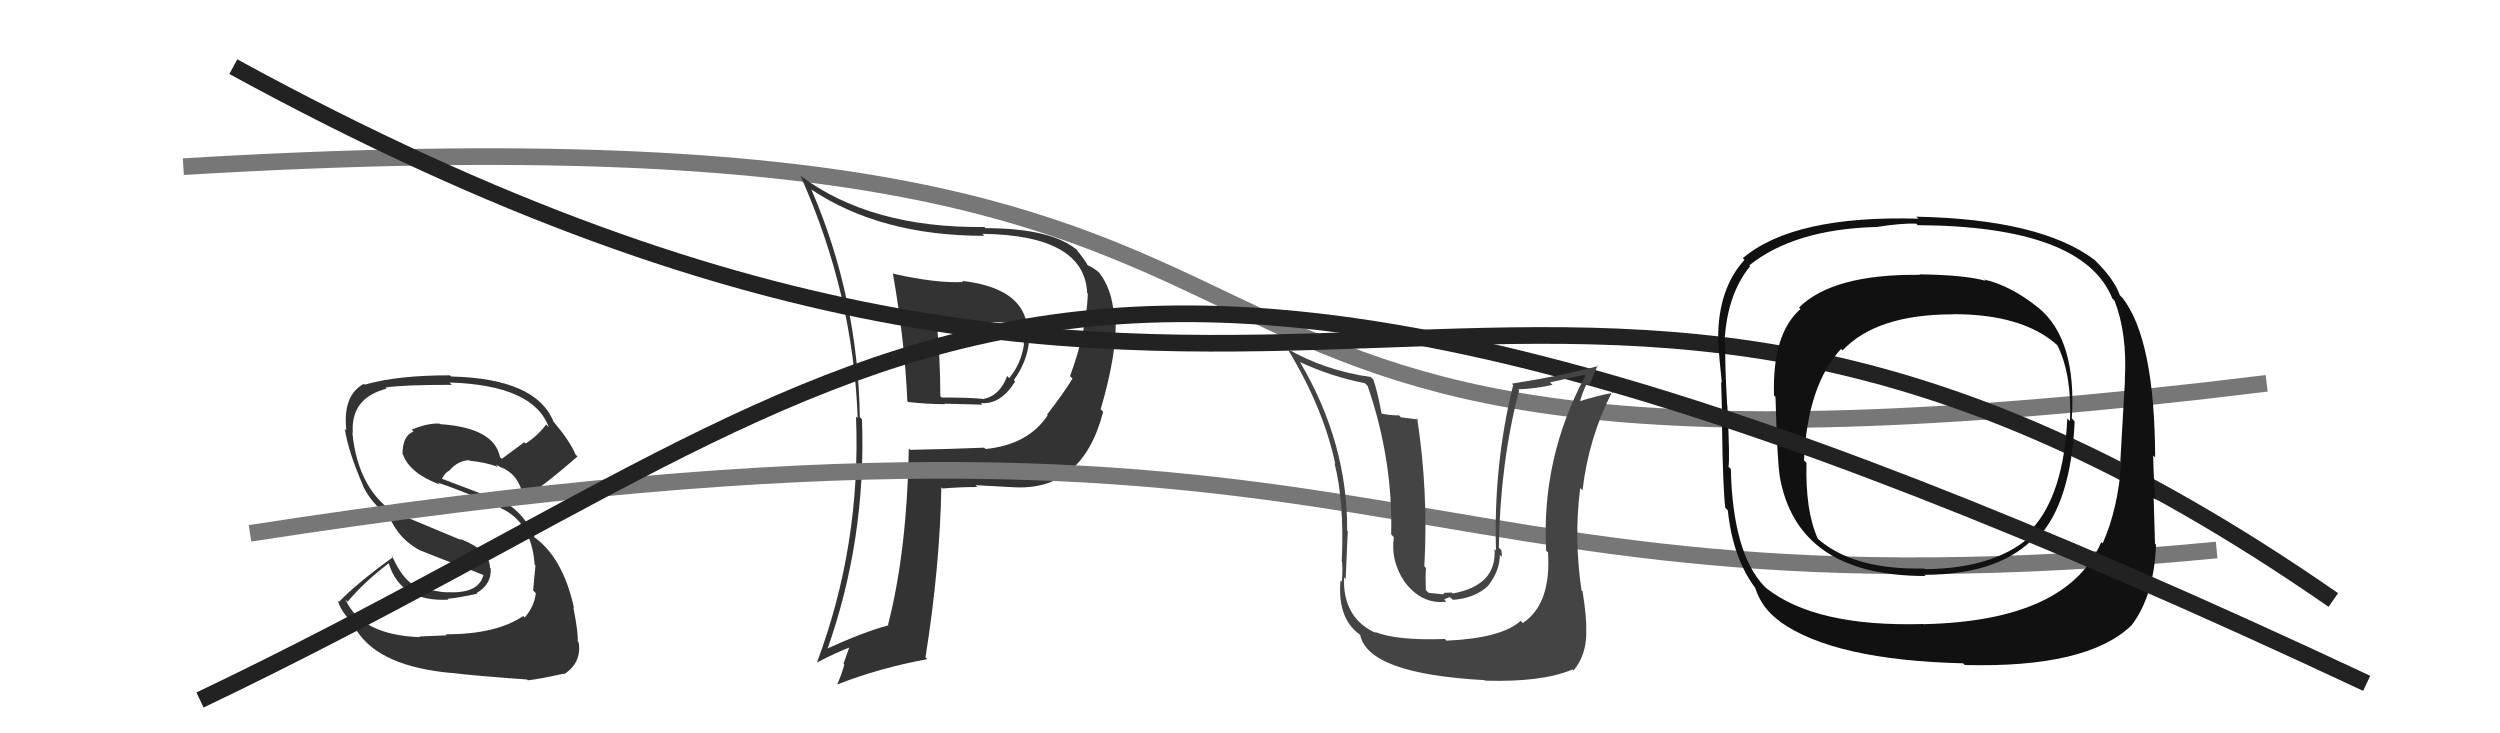
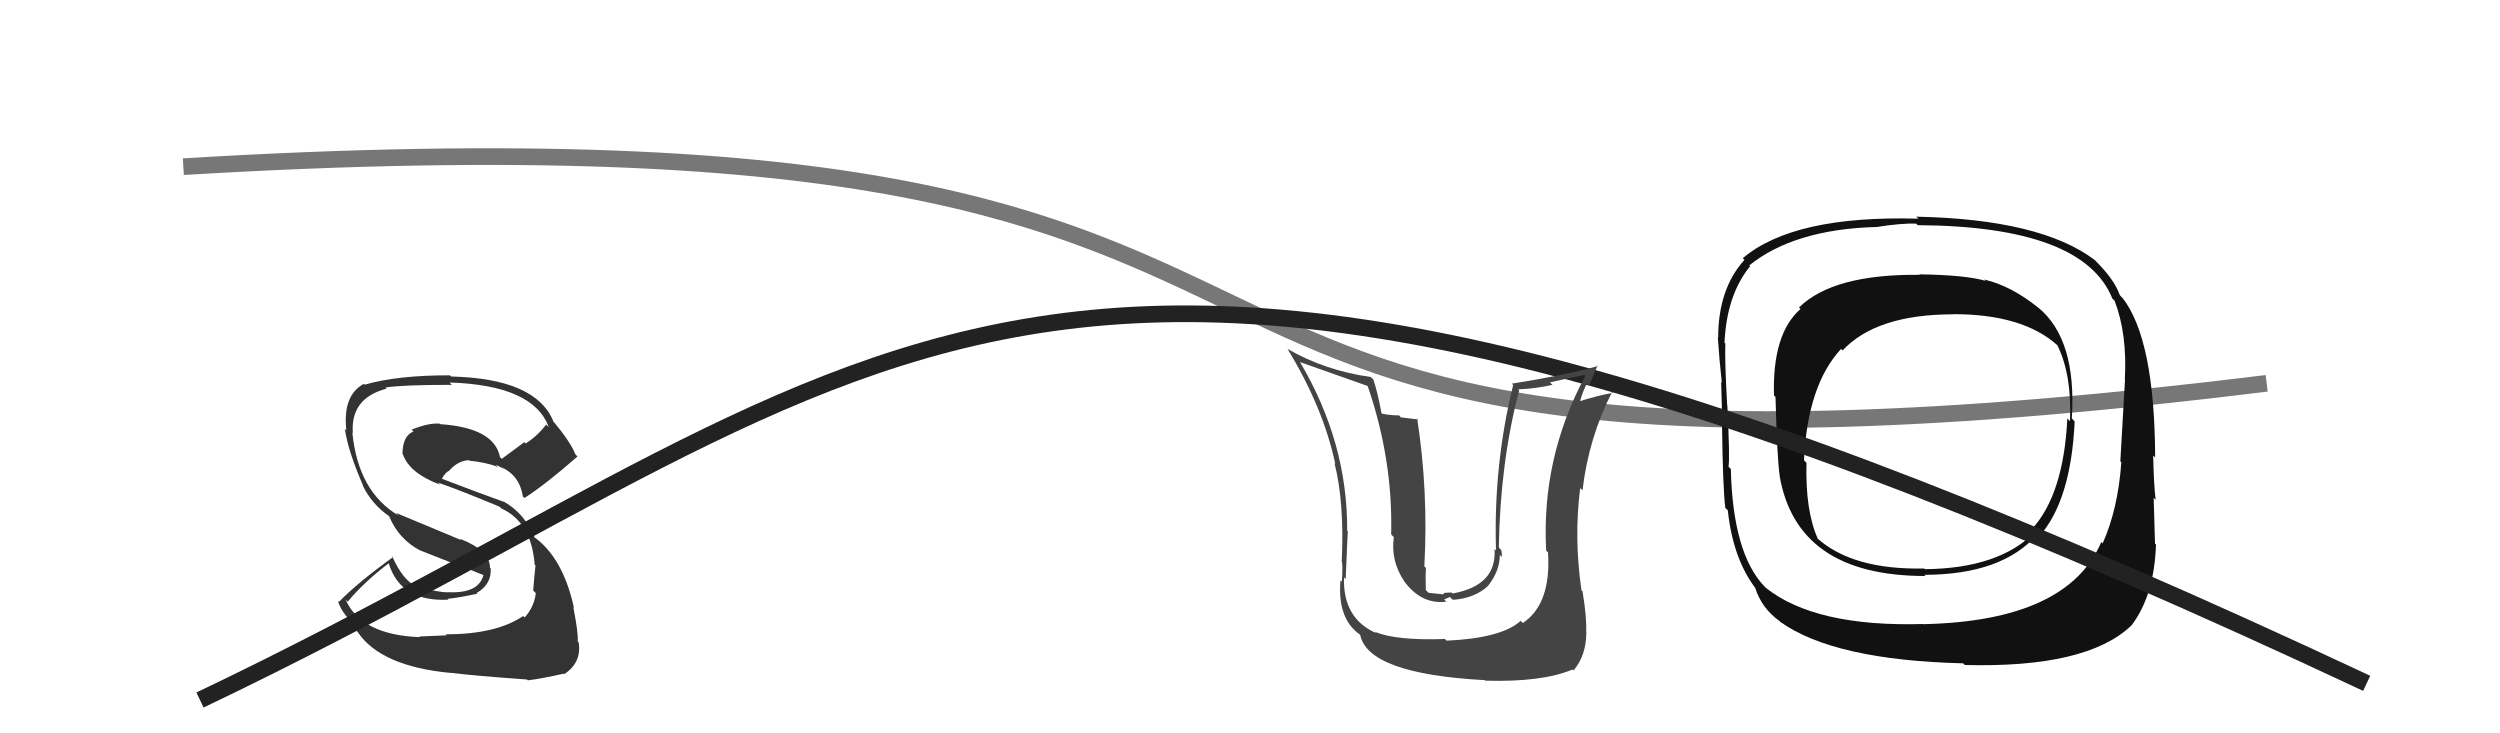
<svg xmlns="http://www.w3.org/2000/svg" width="150" height="44" viewBox="0,0,150,44">
  <path d="M11 10 C94 5,55 33,136 23" stroke="#777" fill="none" />
-   <path fill="#333" d="M53.51 16.33L53.54 16.36L53.57 16.39Q54.29 20.49 54.44 24.07L54.51 24.15L54.48 24.12Q55.64 24.25 56.71 24.25L56.68 24.22L58.95 24.28L58.85 24.18Q60.03 24.30 60.91 22.89L60.75 22.73L60.83 22.81Q61.62 21.70 61.74 20.52L61.69 20.47L61.63 20.41Q61.95 17.34 57.72 16.85L57.87 17.00L57.80 16.92Q56.24 17.01 53.62 16.43ZM54.62 27.00L54.49 26.86L54.53 26.91Q54.42 33.07 53.28 37.49L53.45 37.67L53.30 37.52Q51.83 37.91 49.51 38.97L49.60 39.06L49.60 39.07Q51.98 32.43 51.72 25.16L51.75 25.19L51.59 25.03Q51.47 17.82 48.69 11.39L48.66 11.36L48.65 11.35Q52.82 14.15 59.06 14.15L58.94 14.03L58.94 14.03Q65.07 14.11 65.23 17.58L65.26 17.61L65.27 17.62Q65.19 19.90 64.20 22.57L64.24 22.60L64.35 22.72Q63.77 23.66 62.82 24.88L62.97 25.02L62.86 24.92Q61.69 26.68 59.14 26.94L59.16 26.96L59.05 26.86Q56.86 26.95 54.61 26.99ZM60.71 29.20L60.69 29.18L60.74 29.23Q64.94 29.51 66.19 24.71L66.01 24.53L66.04 24.56Q67.08 20.99 66.92 18.97L66.89 18.94L66.83 18.87Q66.72 17.36 65.96 16.37L65.96 16.37L65.96 16.37Q65.71 16.12 65.22 15.89L65.26 15.93L65.29 15.97Q65.15 15.67 64.54 14.91L64.66 15.03L64.65 15.02Q63.09 13.69 59.13 13.69L59.01 13.57L59.07 13.62Q52.25 13.70 48.02 10.54L48.05 10.56L48.02 10.53Q51.20 17.63 51.46 25.09L51.30 24.93L51.36 24.99Q51.67 32.69 49.01 39.77L48.92 39.68L49.00 39.76Q50.12 39.17 51.11 38.79L51.01 38.69L50.61 39.82L50.66 39.87Q50.50 40.47 50.24 41.04L50.18 40.98L50.26 41.06Q52.75 40.08 55.64 39.55L55.52 39.43L55.53 39.44Q56.40 33.95 56.48 29.23L56.48 29.24L56.55 29.31Q57.65 29.22 58.64 29.22L58.48 29.06L58.52 29.11Q59.94 29.19 60.74 29.23ZM59.73 19.23L59.72 19.22L59.84 19.35Q60.29 19.30 61.28 19.53L61.28 19.53L61.30 19.55Q61.30 19.67 61.34 19.97L61.32 19.95L61.42 20.05Q61.50 20.35 61.42 20.62L61.29 20.49L61.44 20.64Q61.28 21.81 60.55 22.69L60.52 22.65L60.43 22.56Q59.99 23.76 58.96 23.95L58.88 23.87L58.95 23.93Q58.13 23.85 56.50 23.85L56.48 23.83L56.42 23.77Q56.42 21.53 56.19 19.17L56.20 19.17L57.98 19.28L57.94 19.24Q58.95 19.41 59.82 19.33Z" />
-   <path d="M14 4 C78 39,91 2,140 36" stroke="#222" fill="none" />
  <path fill="#333" d="M26.88 38.20L26.80 38.12L25.15 38.19L25.20 38.23Q21.68 38.10 20.73 35.97L20.75 35.99L20.86 36.10Q21.87 34.90 23.32 33.80L23.30 33.78L23.33 33.82Q24.05 36.13 26.91 35.98L26.87 35.94L26.86 35.93Q27.61 35.85 28.64 35.62L28.74 35.72L28.60 35.58Q29.51 35.05 29.44 34.09L29.55 34.20L29.40 34.06Q29.39 33.02 27.60 32.33L27.66 32.40L23.75 30.77L23.91 30.93Q21.49 29.50 21.14 25.95L21.09 25.90L21.17 25.98Q21.02 23.89 23.19 23.32L23.16 23.29L23.13 23.25Q24.14 23.09 27.11 23.09L26.96 22.94L26.97 22.95Q32.01 23.11 32.92 25.62L32.91 25.62L32.77 25.47Q32.26 26.15 31.54 26.61L31.46 26.53L30.11 27.53L30.00 27.43Q29.66 25.67 26.42 25.45L26.33 25.35L26.39 25.42Q25.72 25.36 24.70 25.78L24.82 25.90L24.81 25.89Q24.15 26.15 24.15 27.25L24.11 27.20L24.18 27.27Q24.57 28.39 26.40 29.08L26.33 29.01L26.28 28.96Q27.30 29.29 29.97 30.40L30.13 30.56L30.07 30.50Q31.89 31.33 32.08 33.88L32.11 33.91L32.13 33.93Q32.07 34.44 31.99 35.43L32.08 35.52L32.15 35.59Q32.05 36.41 31.48 37.05L31.55 37.12L31.39 36.96Q29.78 38.06 26.74 38.06ZM31.62 40.77L31.55 40.70L31.67 40.82Q32.45 40.73 33.82 40.42L33.89 40.49L33.85 40.45Q34.91 39.76 34.72 38.54L34.65 38.47L34.66 38.48Q34.71 38.03 34.40 36.43L34.34 36.37L34.44 36.47Q33.76 33.39 31.97 32.17L32.02 32.22L32.11 32.32Q31.51 30.83 30.25 30.11L30.19 30.05L30.26 30.12Q28.98 29.67 26.50 28.72L26.51 28.73L26.51 28.73Q26.72 28.33 26.99 28.22L26.98 28.22L26.98 28.21Q27.48 27.65 28.13 27.61L28.25 27.73L28.16 27.64Q29.09 27.73 29.85 28.00L29.67 27.82L29.86 28.09L29.78 27.89L30.22 28.14L30.07 28.03L30.08 28.03Q31.18 28.53 31.37 29.78L31.35 29.77L31.47 29.88Q32.74 29.06 34.65 27.39L34.64 27.38L34.53 27.27Q34.22 26.50 33.23 25.32L33.21 25.31L33.21 25.30Q32.17 22.71 27.07 22.59L27.11 22.63L27.00 22.52Q23.86 22.51 21.88 23.08L21.98 23.17L21.83 23.03Q20.55 23.72 20.78 25.82L20.81 25.85L20.69 25.73Q20.88 27.06 21.79 29.15L21.73 29.09L21.77 29.14Q22.30 30.24 23.33 30.96L23.39 31.01L23.35 30.98Q23.92 32.35 25.21 33.03L25.33 33.14L25.20 33.02Q26.33 33.46 27.28 33.84L27.23 33.79L29.14 34.56L29.02 34.44Q28.77 35.64 26.83 35.53L26.76 35.45L26.84 35.54Q26.35 35.54 25.13 35.23L25.12 35.22L25.22 35.17L24.94 35.11L25.04 35.22Q24.18 34.85 23.53 33.37L23.47 33.31L23.59 33.42Q21.44 34.97 20.34 36.11L20.31 36.08L20.27 36.05Q20.53 36.91 21.55 37.71L21.50 37.66L21.40 37.86L21.46 37.92Q22.85 39.99 27.08 40.38L27.15 40.45L27.07 40.37Q28.38 40.54 31.62 40.77Z" />
-   <path d="M15 32 C86 21,81 38,133 33" stroke="#777" fill="none" />
  <path fill="#111" d="M122.39 18.55L122.30 18.46L122.32 18.48Q120.68 17.15 119.05 16.77L119.00 16.72L119.13 16.85Q117.94 16.50 115.16 16.46L115.17 16.47L115.20 16.49Q109.99 16.43 107.94 18.45L107.98 18.49L108.03 18.54Q106.33 20.03 106.44 23.73L106.40 23.69L106.53 23.81Q106.63 27.57 106.78 28.52L106.67 28.41L106.77 28.51Q107.79 34.56 115.52 34.56L115.56 34.59L115.46 34.49Q120.12 34.48 122.22 32.08L122.36 32.22L122.34 32.20Q124.26 30.05 124.48 25.29L124.35 25.15L124.31 25.11Q124.61 20.35 122.29 18.45ZM115.49 37.53L115.41 37.46L115.40 37.44Q108.92 37.63 105.95 35.27L105.86 35.17L105.87 35.19Q103.97 33.21 103.85 28.14L103.76 28.05L103.71 28.00Q103.80 27.59 103.64 24.32L103.50 24.17L103.63 24.31Q103.48 21.68 103.52 20.61L103.47 20.57L103.47 20.57Q103.60 17.69 105.01 15.97L105.02 15.99L104.96 15.92Q107.64 13.77 112.52 13.62L112.47 13.58L112.53 13.63Q114.10 13.38 114.98 13.42L115.01 13.45L115.06 13.51Q124.99 13.57 126.74 17.91L126.88 18.05L126.88 18.06Q127.64 20.03 127.49 22.77L127.48 22.76L127.50 22.78Q127.41 24.41 127.22 27.68L127.18 27.64L127.28 27.74Q127.08 30.54 126.16 32.60L126.06 32.50L126.08 32.52Q124.05 37.26 115.41 37.45ZM127.92 37.59L127.83 37.50L127.87 37.55Q129.25 35.76 129.36 32.68L129.30 32.61L129.30 32.61Q129.26 31.47 129.22 29.87L129.39 30.04L129.34 29.99Q129.23 29.15 129.19 27.33L129.35 27.48L129.31 27.45Q129.28 20.33 127.34 17.86L127.33 17.86L127.19 17.71Q126.86 16.77 125.75 15.67L125.67 15.58L125.67 15.59Q122.43 13.15 114.97 13.00L115.06 13.08L115.10 13.12Q107.61 12.91 104.57 15.49L104.64 15.57L104.67 15.59Q103.09 17.33 103.09 20.27L103.20 20.37L103.07 20.24Q103.16 21.62 103.31 22.96L103.35 23.00L103.27 22.92Q103.30 24.01 103.34 25.46L103.39 25.51L103.32 25.44Q103.37 29.30 103.52 30.48L103.61 30.56L103.67 30.63Q103.97 33.48 105.31 35.27L105.41 35.38L105.31 35.27Q105.71 36.51 106.78 37.27L106.93 37.43L106.80 37.30Q110.03 39.61 117.79 39.80L117.78 39.79L117.89 39.90Q125.20 40.09 127.87 37.54ZM124.12 25.19L124.09 25.16L124.04 25.11Q123.82 29.65 121.92 31.74L121.95 31.77L122.10 31.92Q119.94 34.11 115.49 34.15L115.53 34.19L115.45 34.11Q111.17 34.20 109.04 32.30L108.99 32.25L109.08 32.35Q108.31 30.66 108.39 27.77L108.32 27.70L108.24 27.62Q108.45 23.11 110.46 20.94L110.50 20.97L110.55 21.03Q112.58 18.86 117.19 18.86L117.01 18.69L117.17 18.85Q121.35 18.84 123.44 20.71L123.33 20.59L123.44 20.71Q124.32 22.49 124.20 25.27Z" />
  <path d="M12 42 C56 21,61 3,142 41" stroke="#222" fill="none" />
-   <path fill="#444" d="M86.68 38.32L86.64 38.28L86.69 38.34Q83.75 38.44 82.50 37.91L82.52 37.94L82.58 37.99Q80.56 37.11 80.64 34.64L80.66 34.66L80.74 34.75Q80.88 31.34 80.88 31.91L80.76 31.80L80.83 31.87Q80.87 26.58 78.01 21.74L78.09 21.82L77.99 21.72Q79.91 22.61 81.89 22.99L82.06 23.16L82.06 23.16Q83.58 27.57 83.47 32.06L83.55 32.15L83.63 32.23Q83.43 33.66 84.26 34.88L84.17 34.78L84.21 34.82Q85.26 36.29 86.78 36.10L86.65 35.97L86.99 35.82L87.17 35.99Q88.49 35.90 89.30 35.14L89.23 35.07L89.30 35.13Q89.99 34.24 89.99 33.29L90.04 33.35L90.11 33.42Q90.12 33.20 90.08 33.01L90.04 32.97L89.93 32.85Q90.01 27.76 91.15 23.42L91.06 23.33L91.09 23.36Q92.16 23.32 93.15 23.09L93.00 22.94L95.06 22.49L95.12 22.55Q92.47 27.48 92.77 33.04L92.93 33.19L92.88 33.14Q93.08 36.24 91.37 37.38L91.33 37.34L91.24 37.25Q90.10 38.29 86.79 38.44ZM89.14 40.86L89.00 40.73L89.12 40.84Q92.53 40.94 94.35 40.17L94.40 40.22L94.41 40.23Q95.18 39.33 95.18 37.92L95.17 37.91L95.17 37.90Q95.21 37.04 94.95 35.47L95.03 35.56L94.89 35.42Q94.43 32.30 94.81 29.29L94.83 29.30L94.95 29.42Q95.32 26.26 96.73 23.51L96.63 23.41L96.79 23.57Q95.96 23.70 94.63 24.12L94.66 24.14L94.76 24.25Q94.92 23.57 95.22 23.00L95.35 23.12L95.86 21.92L95.89 21.96Q93.87 22.52 90.71 23.02L90.65 22.96L90.79 23.10Q89.60 27.92 89.76 33.03L89.66 32.93L89.67 32.94Q89.83 35.12 87.16 35.61L87.10 35.55L86.66 35.57L86.60 35.66L85.72 35.57L85.55 35.41Q85.52 34.58 85.56 34.08L85.58 34.10L85.46 33.98Q85.71 29.51 85.03 25.10L85.10 25.17L84.05 25.04L83.94 24.92Q83.45 24.93 82.92 24.82L82.89 24.78L82.89 24.79Q82.66 23.53 82.40 22.77L82.36 22.73L82.24 22.62Q79.49 22.23 77.24 20.93L77.26 20.95L77.26 20.95Q79.40 24.46 80.12 27.85L80.19 27.92L80.07 27.79Q80.66 30.10 80.51 33.60L80.40 33.49L80.48 33.57Q80.59 33.80 80.51 34.90L80.44 34.83L80.43 34.82Q80.23 37.12 81.60 38.08L81.67 38.15L81.61 38.09Q82.08 40.43 89.09 40.81Z" />
+   <path fill="#444" d="M86.68 38.32L86.64 38.28L86.69 38.34Q83.75 38.44 82.50 37.91L82.52 37.94L82.58 37.99Q80.56 37.11 80.64 34.64L80.66 34.66L80.74 34.75Q80.88 31.34 80.88 31.91L80.76 31.80L80.83 31.87Q80.87 26.58 78.01 21.74L78.09 21.82L77.99 21.72L82.06 23.16L82.06 23.16Q83.58 27.57 83.47 32.06L83.55 32.15L83.63 32.23Q83.43 33.66 84.26 34.88L84.17 34.78L84.21 34.82Q85.26 36.29 86.78 36.10L86.65 35.97L86.99 35.82L87.17 35.99Q88.49 35.90 89.30 35.14L89.23 35.07L89.30 35.13Q89.99 34.24 89.99 33.29L90.04 33.35L90.11 33.42Q90.12 33.20 90.08 33.01L90.04 32.97L89.93 32.85Q90.01 27.76 91.15 23.42L91.06 23.33L91.09 23.36Q92.16 23.32 93.15 23.09L93.00 22.94L95.06 22.49L95.12 22.55Q92.47 27.48 92.77 33.04L92.93 33.19L92.88 33.14Q93.08 36.24 91.37 37.38L91.33 37.34L91.24 37.25Q90.10 38.29 86.79 38.44ZM89.14 40.86L89.00 40.73L89.12 40.84Q92.53 40.94 94.35 40.17L94.40 40.22L94.41 40.23Q95.18 39.33 95.18 37.92L95.17 37.91L95.17 37.90Q95.21 37.04 94.95 35.47L95.03 35.56L94.89 35.42Q94.43 32.30 94.81 29.29L94.83 29.30L94.95 29.42Q95.32 26.26 96.73 23.51L96.63 23.41L96.79 23.57Q95.96 23.70 94.63 24.12L94.66 24.14L94.76 24.25Q94.92 23.57 95.22 23.00L95.35 23.12L95.86 21.92L95.89 21.96Q93.87 22.52 90.71 23.02L90.65 22.96L90.79 23.10Q89.60 27.92 89.76 33.03L89.66 32.93L89.67 32.94Q89.83 35.12 87.16 35.61L87.10 35.55L86.66 35.57L86.60 35.66L85.72 35.57L85.55 35.41Q85.52 34.58 85.56 34.08L85.58 34.10L85.46 33.98Q85.71 29.51 85.03 25.10L85.10 25.17L84.05 25.04L83.94 24.92Q83.45 24.93 82.92 24.82L82.89 24.78L82.89 24.79Q82.66 23.53 82.40 22.77L82.36 22.73L82.24 22.62Q79.49 22.23 77.24 20.93L77.26 20.95L77.26 20.95Q79.40 24.46 80.12 27.85L80.19 27.92L80.07 27.79Q80.66 30.10 80.51 33.60L80.40 33.49L80.48 33.57Q80.59 33.80 80.51 34.90L80.44 34.83L80.43 34.82Q80.23 37.12 81.60 38.08L81.67 38.15L81.61 38.09Q82.08 40.43 89.09 40.81Z" />
</svg>